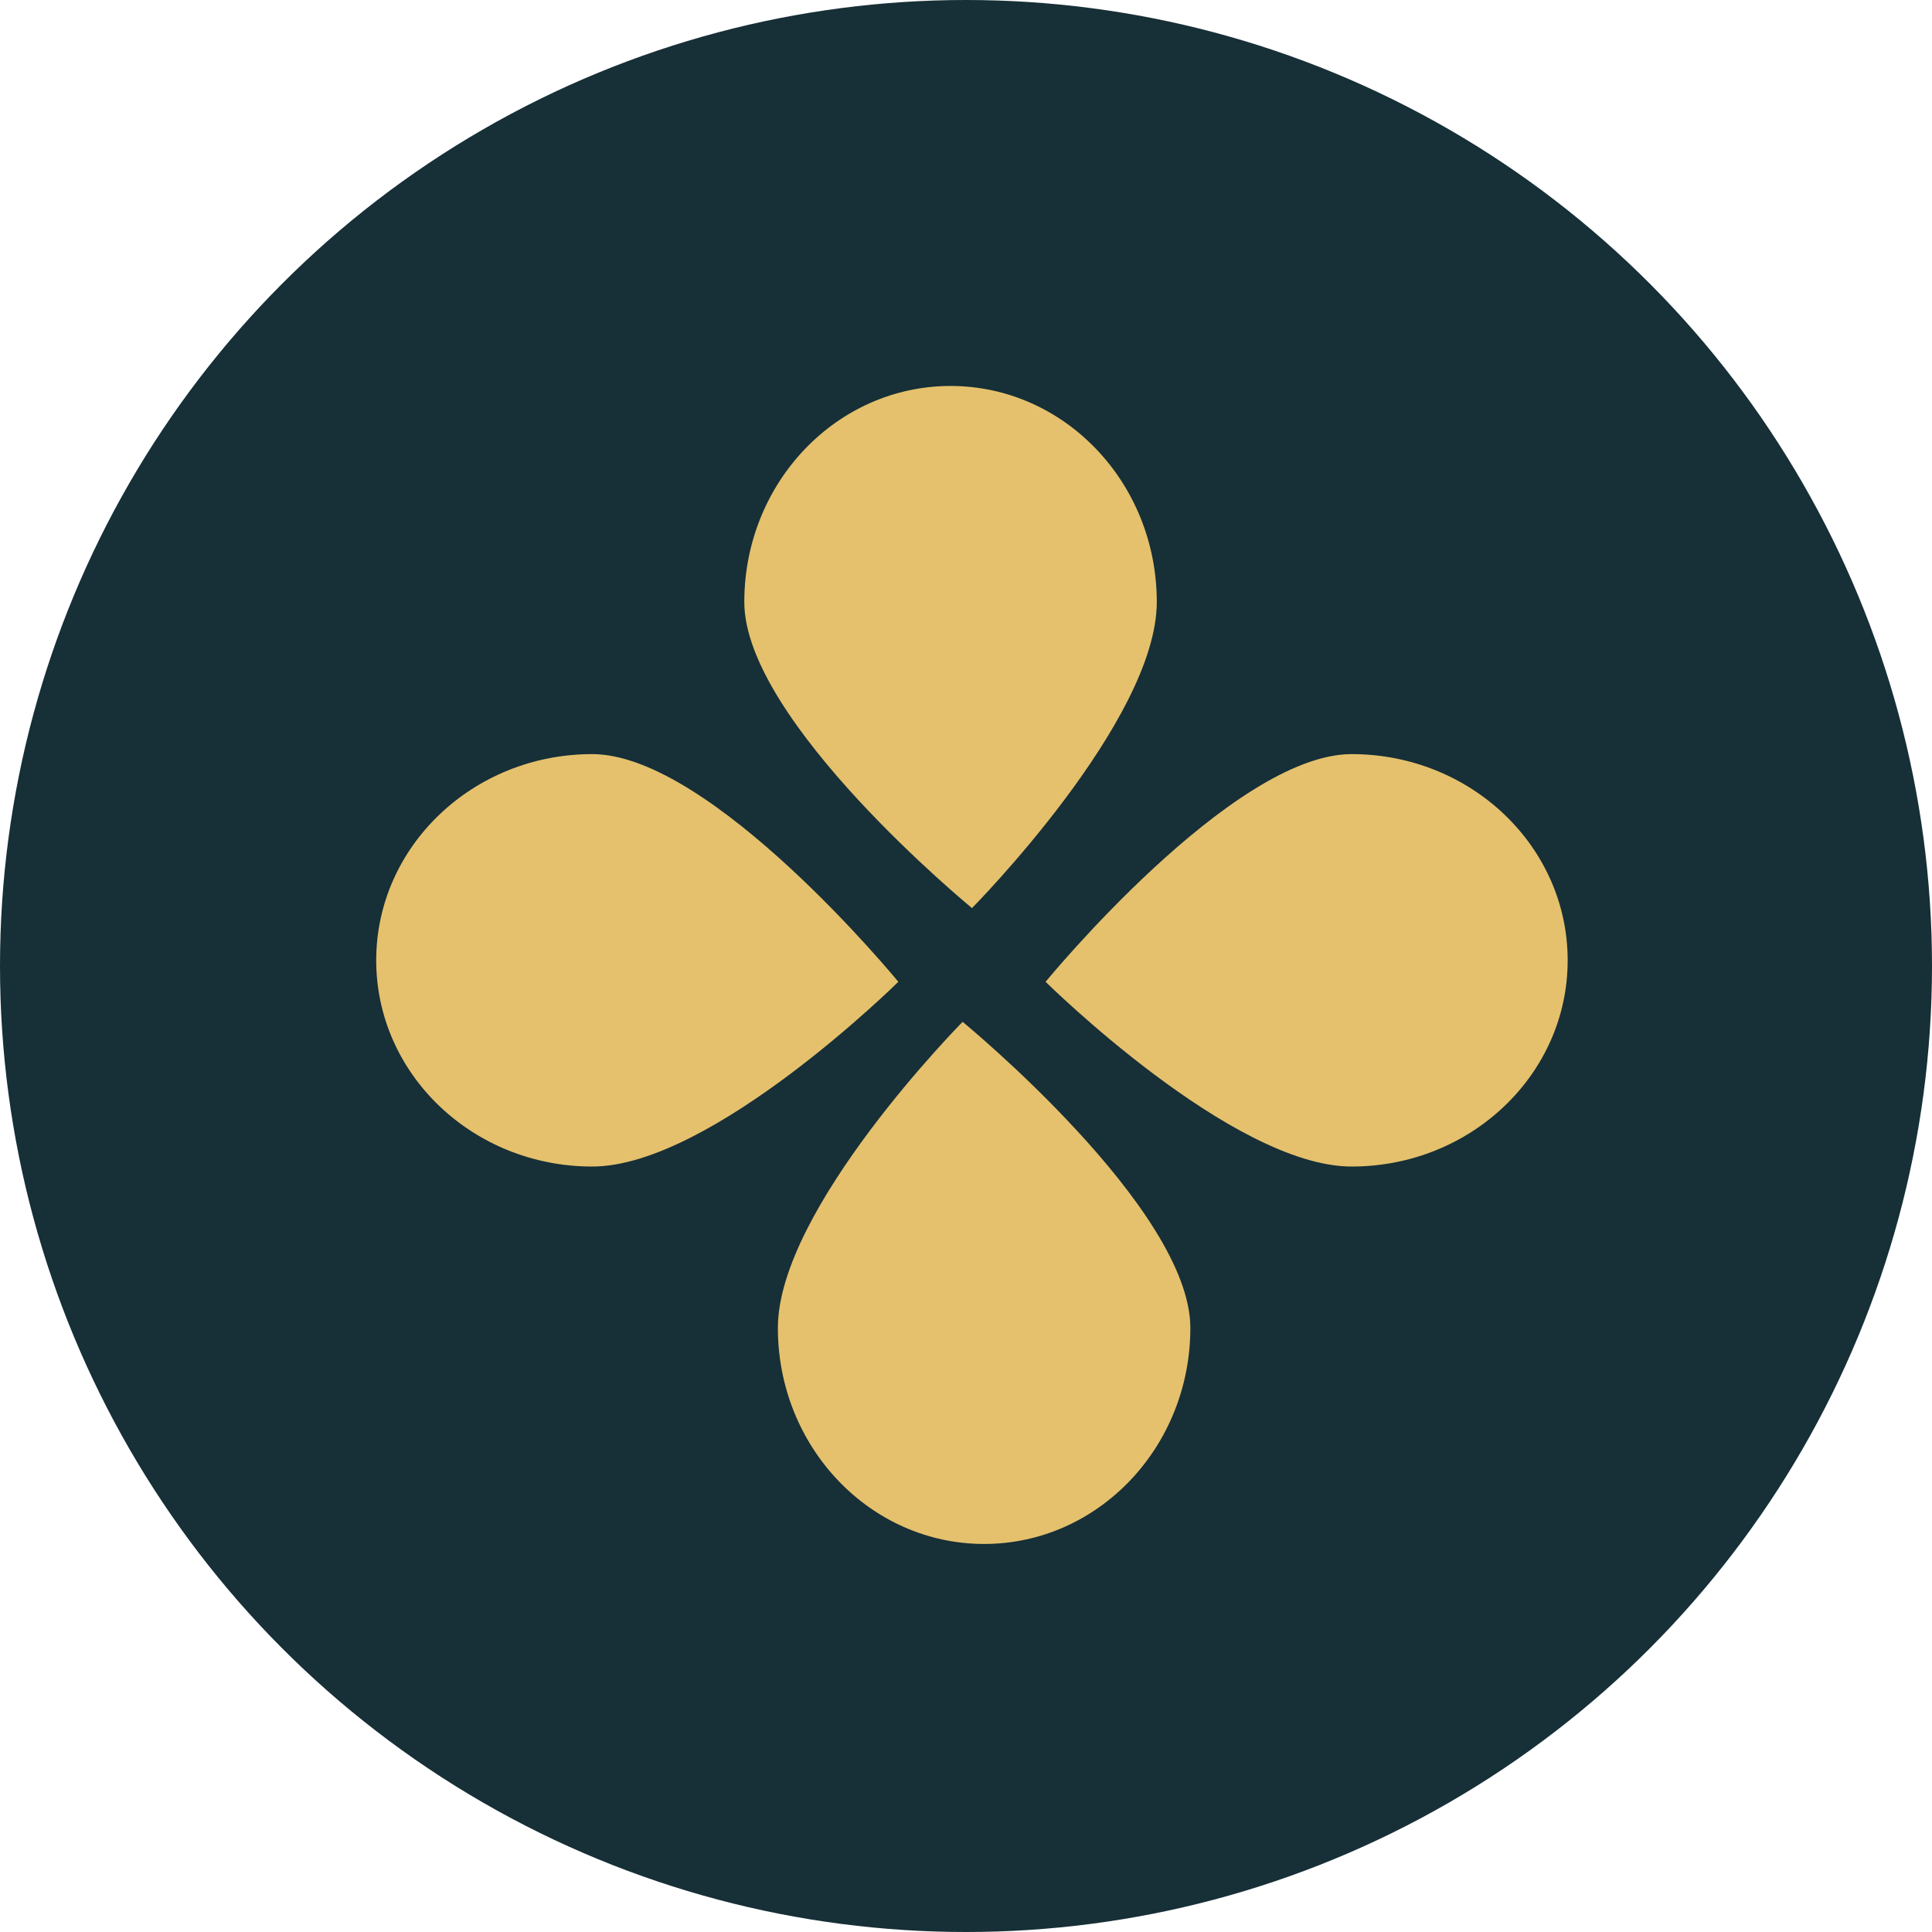
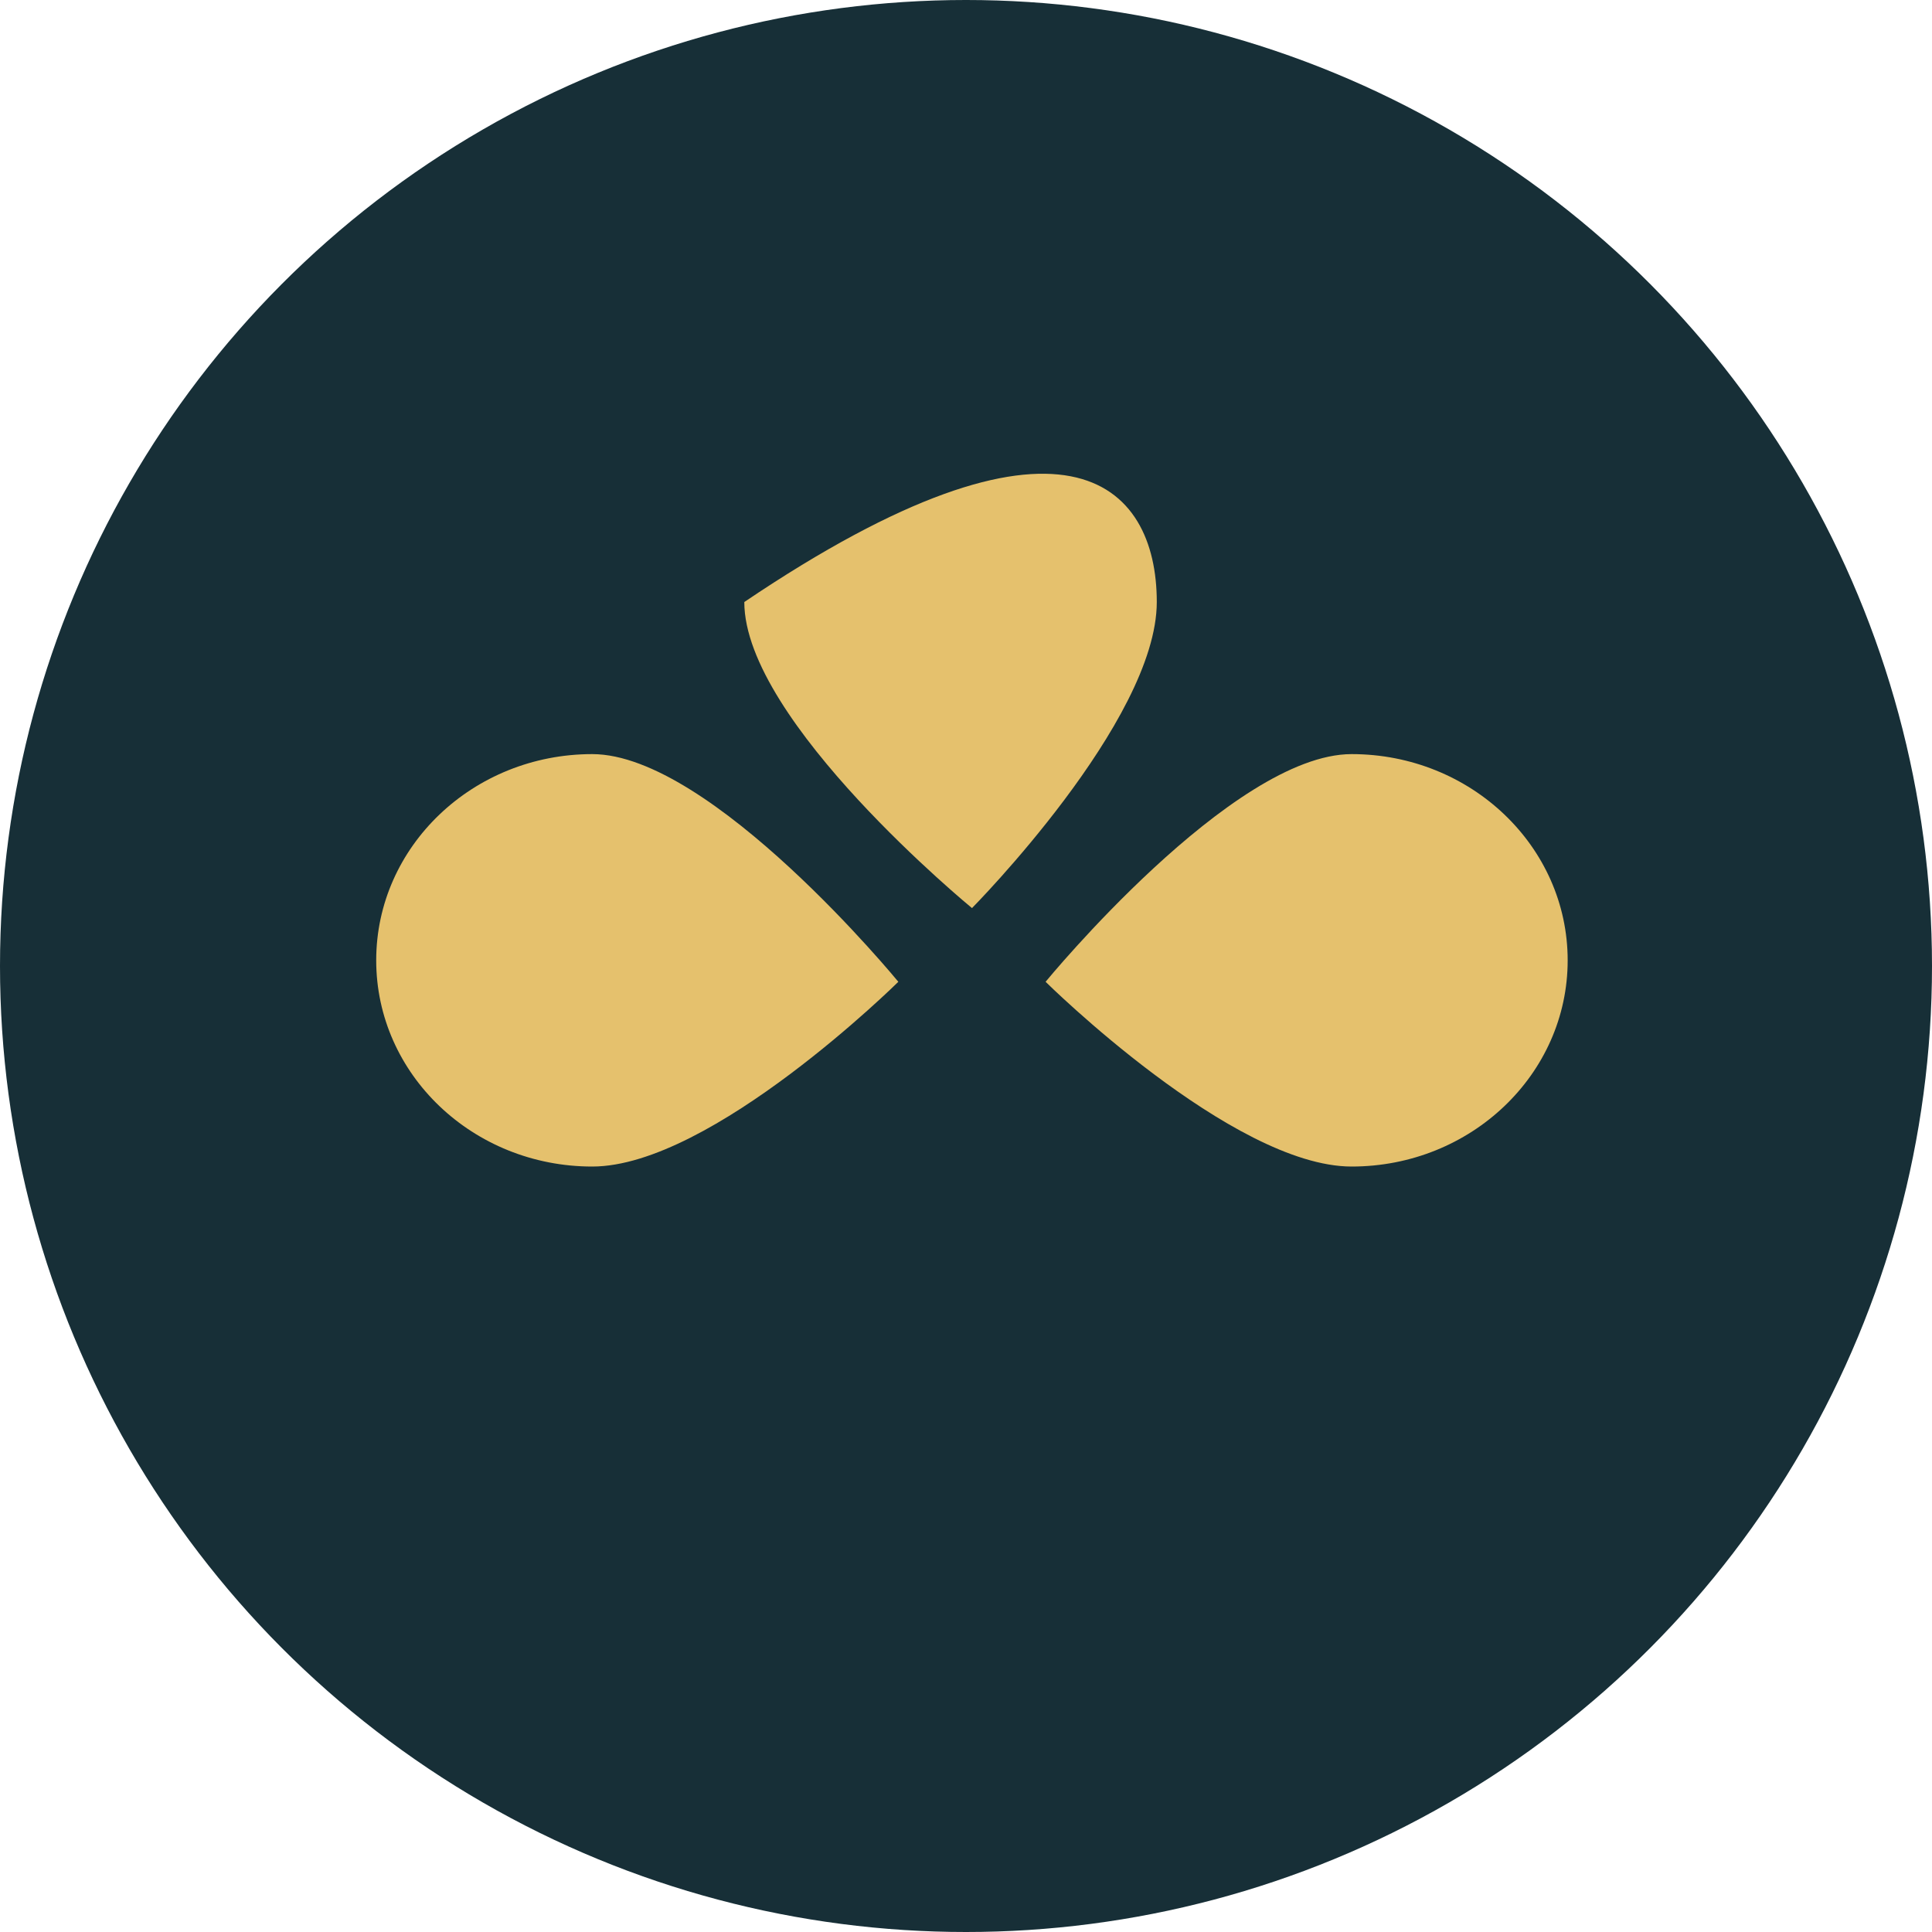
<svg xmlns="http://www.w3.org/2000/svg" width="40" height="40" viewBox="0 0 40 40" fill="none">
  <circle cx="20" cy="20" r="20" fill="#172F37" />
-   <path d="M23.95 12.464C23.95 14.935 20.124 18.801 20.124 18.801C20.124 18.801 15.41 14.935 15.41 12.464C15.41 9.994 17.322 7.991 19.68 7.991C22.038 7.991 23.95 9.994 23.95 12.464Z" fill="#E5C16D" />
+   <path d="M23.95 12.464C23.95 14.935 20.124 18.801 20.124 18.801C20.124 18.801 15.41 14.935 15.41 12.464C22.038 7.991 23.95 9.994 23.95 12.464Z" fill="#E5C16D" />
  <path d="M12.262 24.152C14.732 24.152 18.599 20.327 18.599 20.327C18.599 20.327 14.732 15.613 12.262 15.613C9.792 15.613 7.789 17.525 7.789 19.883C7.789 22.241 9.792 24.152 12.262 24.152Z" fill="#E5C16D" />
-   <path d="M16.105 27.493C16.105 25.022 19.93 21.156 19.93 21.156C19.93 21.156 24.645 25.022 24.645 27.493C24.645 29.963 22.733 31.966 20.375 31.966C18.017 31.966 16.105 29.963 16.105 27.493Z" fill="#E5C16D" />
  <path d="M27.984 24.152C25.514 24.152 21.648 20.327 21.648 20.327C21.648 20.327 25.514 15.613 27.984 15.613C30.454 15.613 32.457 17.525 32.457 19.883C32.457 22.241 30.454 24.152 27.984 24.152Z" fill="#E5C16D" />
</svg>